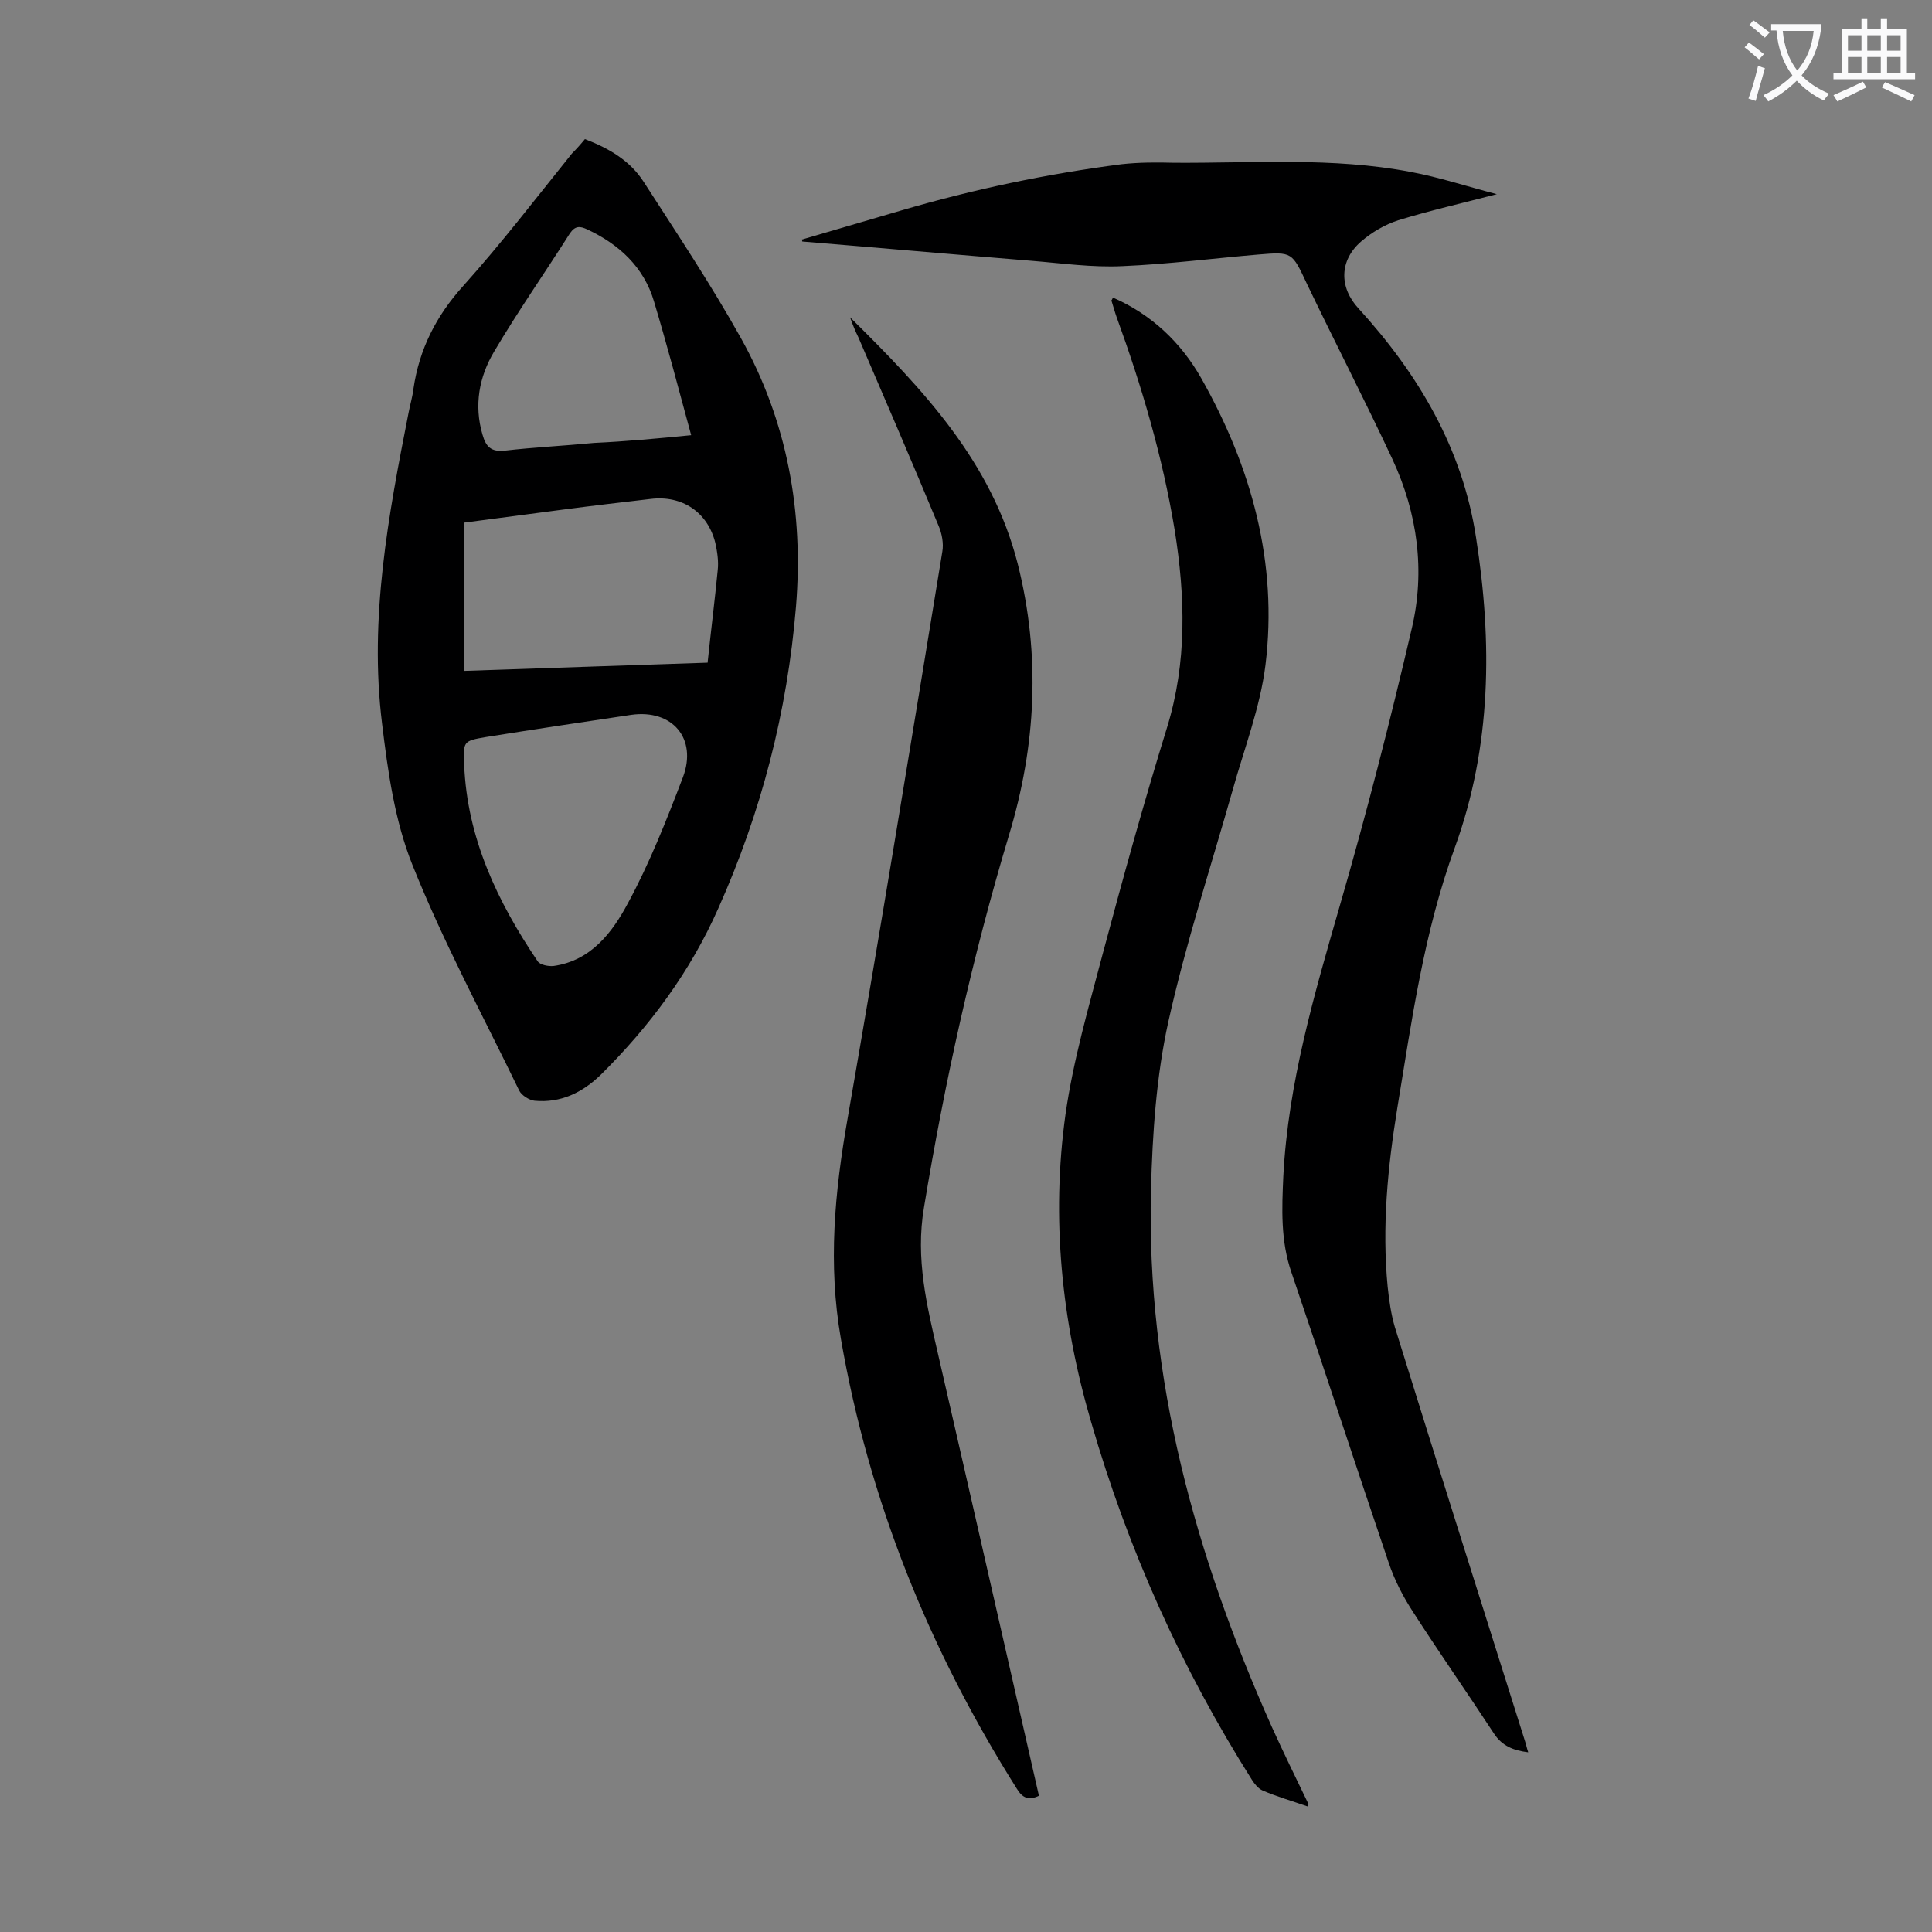
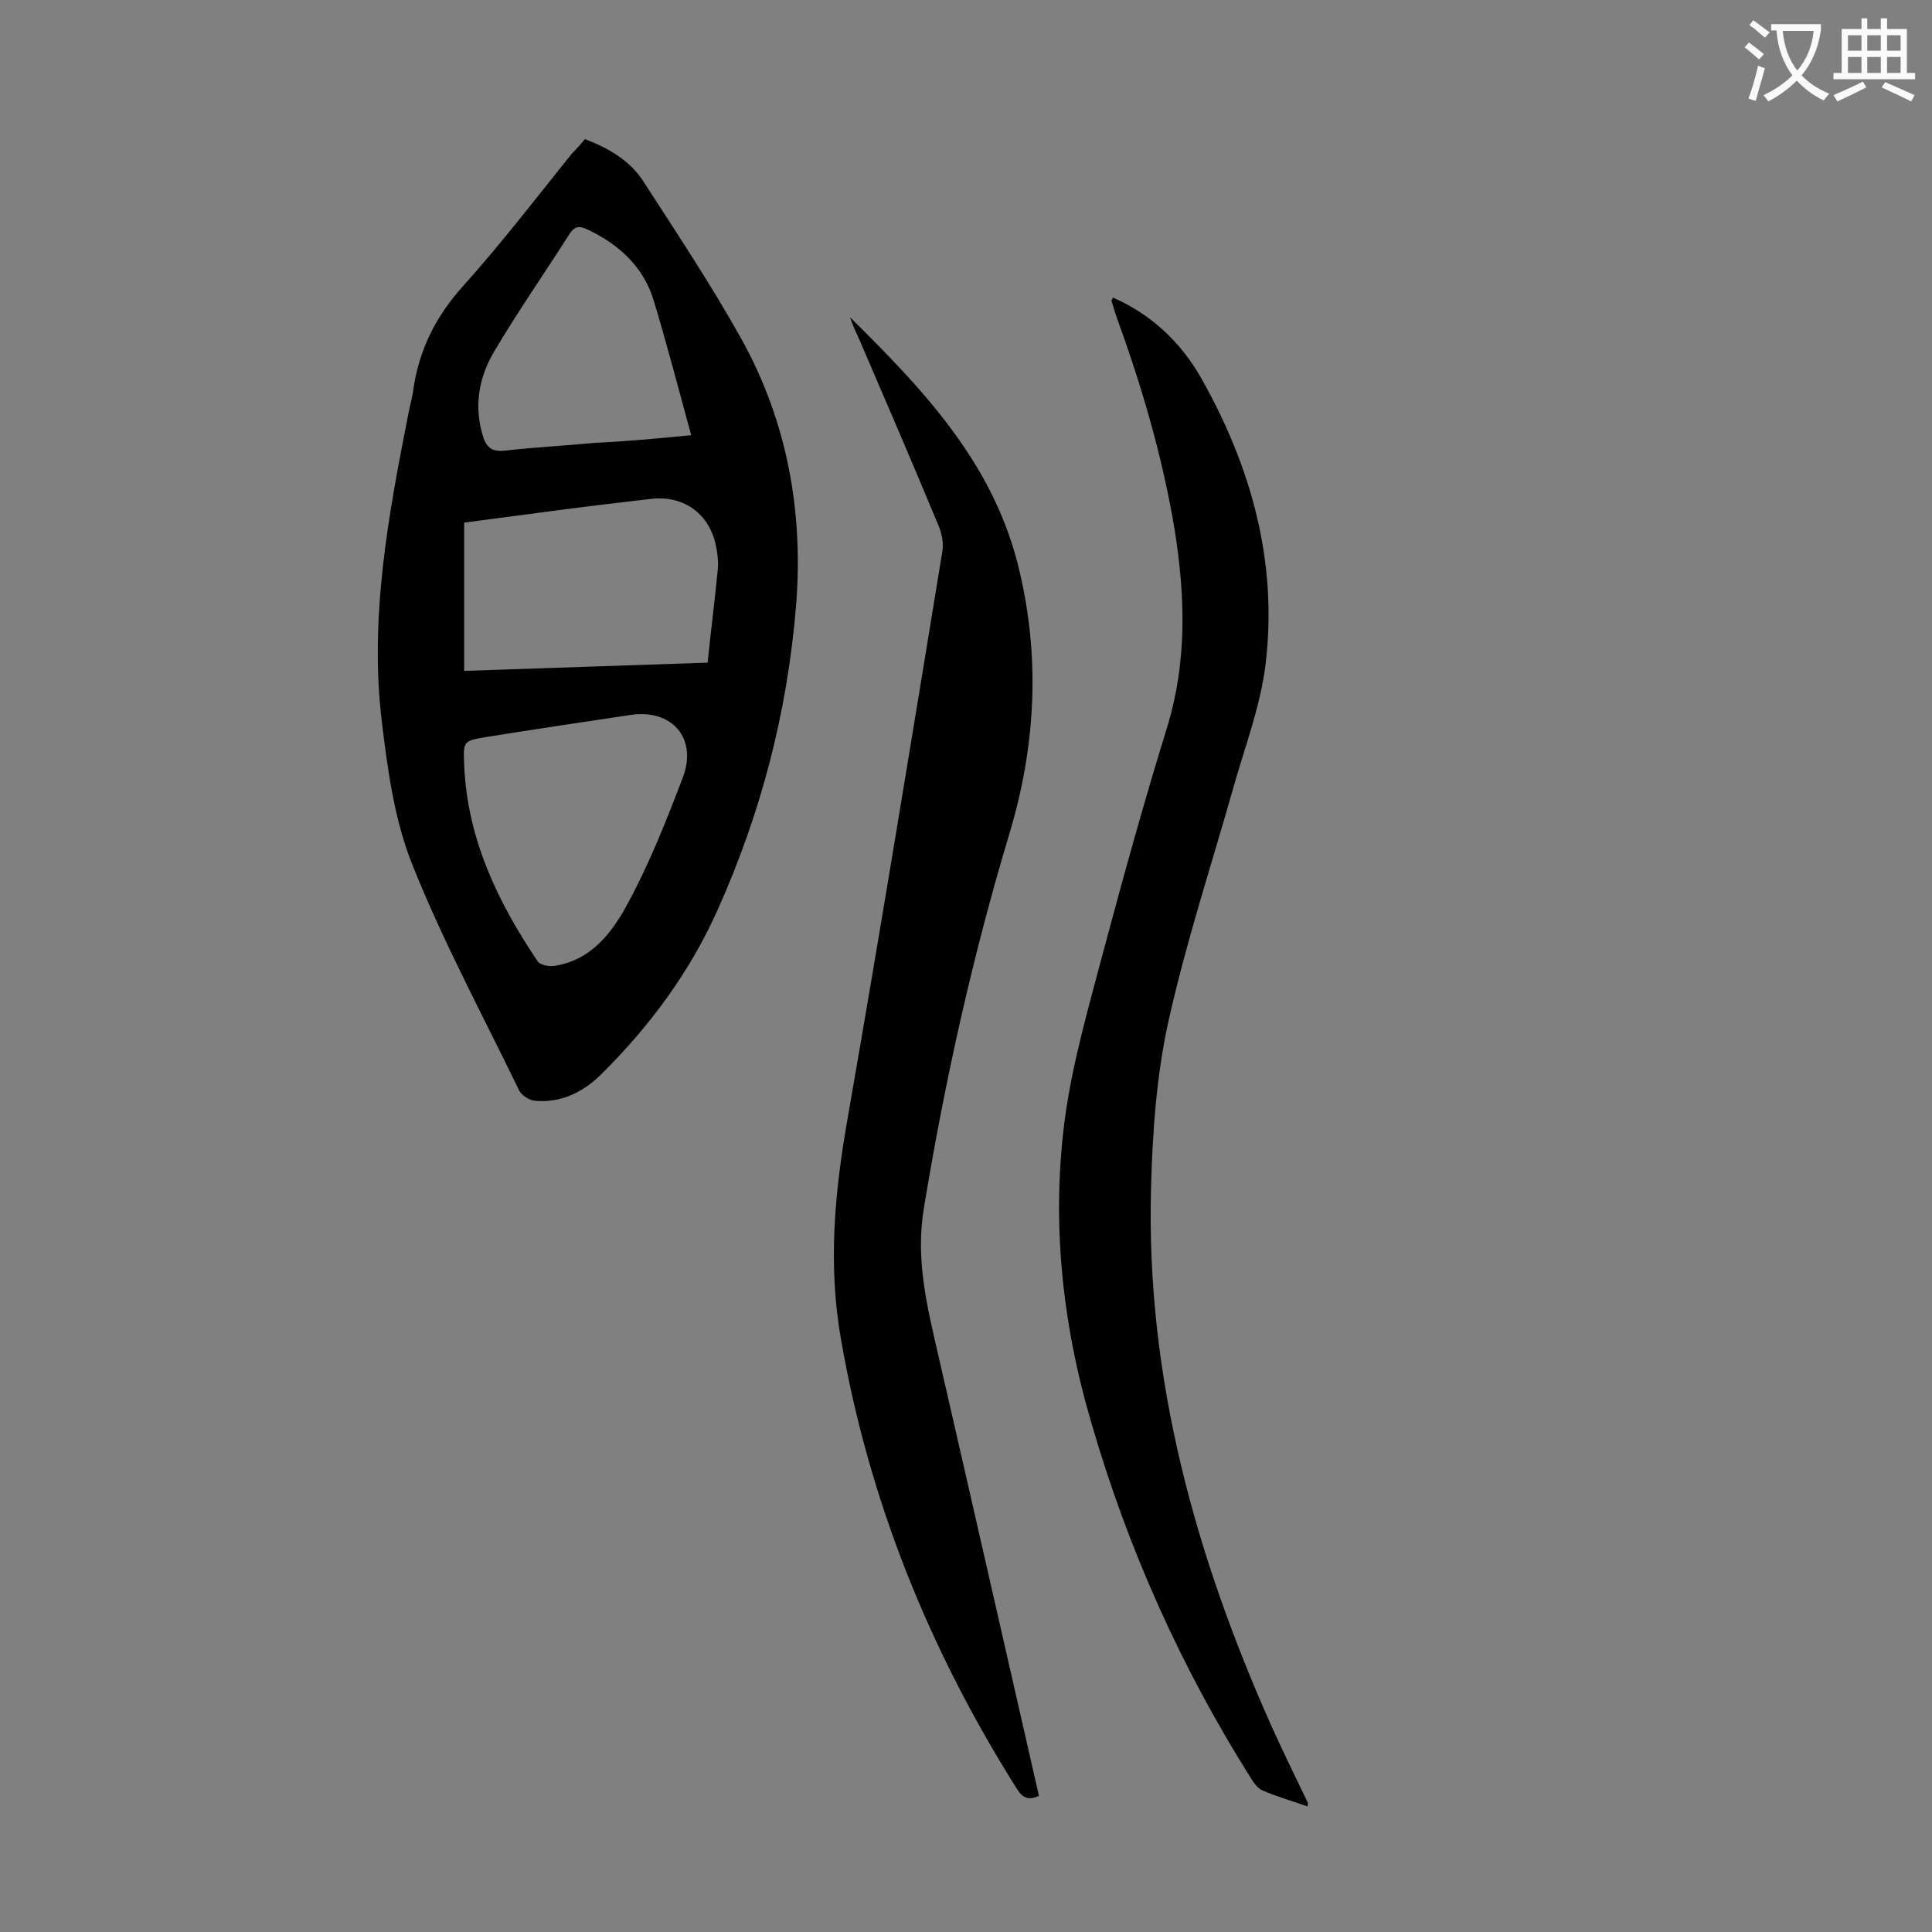
<svg xmlns="http://www.w3.org/2000/svg" enable-background="new 0 0 400 400" viewBox="0 0 400 400">
  <rect x="0" y="0" width="400" height="400" fill="#808080" stroke="none" />
  <g fill="#000001">
    <path d="m121.1 28.8c5 1.9 9.4 4.5 12.2 8.9 6.9 10.7 13.9 21.2 20.1 32.3 9.6 17.2 13 36 11.4 55.6-1.8 21.8-7.2 42.6-16.1 62.5-5.8 13.1-14.2 24.4-24.3 34.4-3.8 3.7-8.3 5.9-13.7 5.4-1.1-.1-2.7-1.1-3.2-2.1-7.5-15.5-15.7-30.7-22.1-46.7-3.7-9.2-5.1-19.4-6.3-29.3-2.7-21.8 1.3-43.1 5.5-64.4.3-1.6.8-3.2 1-4.9 1.2-8.2 4.7-15.1 10.3-21.3 7.9-8.8 15.1-18.2 22.5-27.4.9-.9 1.8-1.9 2.7-3zm25.4 108.4c.7-6.7 1.5-13 2.1-19.2.2-1.8-.1-3.8-.5-5.6-1.6-6.4-6.9-9.9-13.4-9.1-6 .7-12 1.4-18.1 2.2-6.8.9-13.7 1.8-20.5 2.7v30.7c16.8-.6 33.4-1.1 50.4-1.7zm-50.4 21.1c.6 15.2 6.9 28.4 15.2 40.7.5.8 2.3 1.1 3.3 1 7.8-1.1 12.2-7 15.4-13 4.5-8.3 8-17.2 11.4-26.1 3-8-2.2-14.1-10.7-12.9-10.1 1.5-20.1 3-30.1 4.6-4.7.8-4.7.9-4.5 5.7zm47-68.2c-2.6-9.6-5-18.7-7.7-27.7-2.1-7.1-7.2-11.8-13.8-14.9-1.5-.7-2.5-.8-3.6.8-5.2 8.2-10.8 16.2-15.7 24.5-3.1 5.2-4.2 11.1-2.4 17.2.7 2.5 1.8 3.6 4.6 3.3 6.1-.7 12.3-1 18.5-1.6 6.5-.3 13-.9 20.1-1.6z" />
-     <path d="m166 49.6c6.8-2 13.7-4 20.5-6 15-4.4 30.2-7.6 45.7-9.6 3.6-.4 7.3-.4 10.9-.3 16.3.1 32.8-1.2 49 1.9 5.9 1.1 11.6 3 17.8 4.6-7.3 1.9-13.9 3.4-20.4 5.4-2.8.9-5.5 2.5-7.7 4.4-4.5 3.9-4.6 9.5-.5 13.9 12.4 13.6 21.5 29 24.3 47.4 3.4 21.7 3.2 43.3-4.4 64.2-6.4 17.5-8.9 35.7-11.9 53.9-2 12.3-3.2 24.6-2 37 .3 2.8.7 5.7 1.5 8.4 8.9 28.7 18 57.3 27 85.9.2.6.3 1.2.6 2.1-3.1-.4-5.4-1.3-7.1-3.9-5.5-8.4-11.3-16.7-16.7-25.1-2.1-3.2-3.9-6.7-5.1-10.3-6.8-20-13.3-40-20.1-60-2.3-6.6-2-13.3-1.7-20 1-19.3 6.4-37.6 11.7-56 5.5-19 10.4-38.1 14.9-57.4 2.8-11.9 1.2-23.8-4-35-5.7-12.2-11.9-24.2-17.7-36.3-3.1-6.6-3-6.7-10.1-6.1-9.4.8-18.7 2-28.1 2.4-6.3.3-12.6-.6-18.8-1.1-15.9-1.3-31.7-2.7-47.5-4 0 0 0-.2-.1-.4z" />
    <path d="m176 65.7c15.2 15 29.3 29.9 34.7 51 4.8 19 3.8 37.7-1.8 56.2-7.6 25.3-13.3 51-17.6 77.1-1.8 10.6.6 20.3 2.9 30.3 7 30.4 13.9 60.9 20.9 91.5-2.1 1-3.4.5-4.6-1.5-18.1-28.7-30.6-59.6-36.4-93.1-2.7-15.4-1.3-30.4 1.4-45.7 6.8-39 13.2-78.2 19.6-117.3.3-1.7-.1-3.8-.8-5.4-5.4-13-11-26-16.6-39-.6-1.2-1.1-2.4-1.7-4.1z" />
    <path d="m230.4 61.6c8 3.5 14.1 9.3 18.3 16.7 10.4 18.4 15.9 38.2 13.3 59.4-1.1 8.8-4.4 17.3-6.8 25.9-4.5 15.9-9.7 31.7-13.3 47.9-2.5 11.3-3.3 23.2-3.6 34.8-1 39.1 9.2 75.8 25 111.2 2.4 5.3 5 10.6 7.5 15.8 0 .1 0 .2-.1.7-3.1-1.1-6.3-2-9.3-3.3-.9-.4-1.7-1.4-2.2-2.2-14.6-23.1-25.7-47.8-33.3-74.1-6.1-20.8-8.3-42.2-5.3-63.7 1.6-11.2 4.8-22.2 7.7-33.2 4.2-15.7 8.5-31.3 13.3-46.8 4.2-13.6 3.8-27.2 1.6-41-2.5-15.1-6.8-29.7-12-44-.4-1.1-.7-2.3-1.1-3.5 0 0 .2-.2.3-.6z" />
  </g>
  <path d="m362.1 8.8c1.1.8 2.1 1.6 3.1 2.4l-1 1.1c-1.3-1.1-2.3-2-3-2.5zm1.9 4.8c.5.2.9.4 1.4.5-.6 2.3-1.3 4.5-1.9 6.8l-1.5-.5c.8-2.1 1.4-4.3 2-6.8zm-1-9.4c1.3.9 2.4 1.8 3.4 2.5l-1 1.1c-1.4-1.2-2.4-2.1-3.2-2.6zm3.7 2.2v-1.4h10.3v1.2c-.5 3.6-1.8 6.8-4 9.4 1.5 1.6 3.4 2.8 5.7 3.8-.3.4-.7.8-1.1 1.4-2.3-1.1-4.1-2.5-5.6-4.1-1.6 1.6-3.6 3.1-5.9 4.3-.3-.5-.7-.9-1-1.3 2.4-1.1 4.4-2.5 6-4.1-1.9-2.5-3-5.6-3.3-9.3h-1.1zm8.8 0h-6.4c.3 3.3 1.3 6 3 8.2 2-2.3 3.1-5.1 3.4-8.2z" fill="#fafafb" />
  <path d="m385.3 3.8h1.3v2.2h2.8v-2.2h1.3v2.2h4.1v9.1h1.7v1.3h-16.9v-1.3h1.7v-9.1h4.1v-2.2zm.4 13.1.7 1.2c-1.8.9-3.8 1.9-6 2.9-.2-.4-.5-.8-.8-1.3 2.3-1 4.3-1.9 6.1-2.8zm-3.1-6.4h2.8v-3.2h-2.8zm0 4.6h2.8v-3.3h-2.8zm4-4.6h2.8v-3.2h-2.8zm0 4.6h2.8v-3.3h-2.8zm3.7 1.9c2.1.9 4.1 1.8 6.1 2.7l-.7 1.3c-2.2-1.1-4.2-2-6.1-2.9zm3.2-9.7h-2.8v3.2h2.8zm-2.8 7.8h2.8v-3.3h-2.8z" fill="#fafafb" />
</svg>